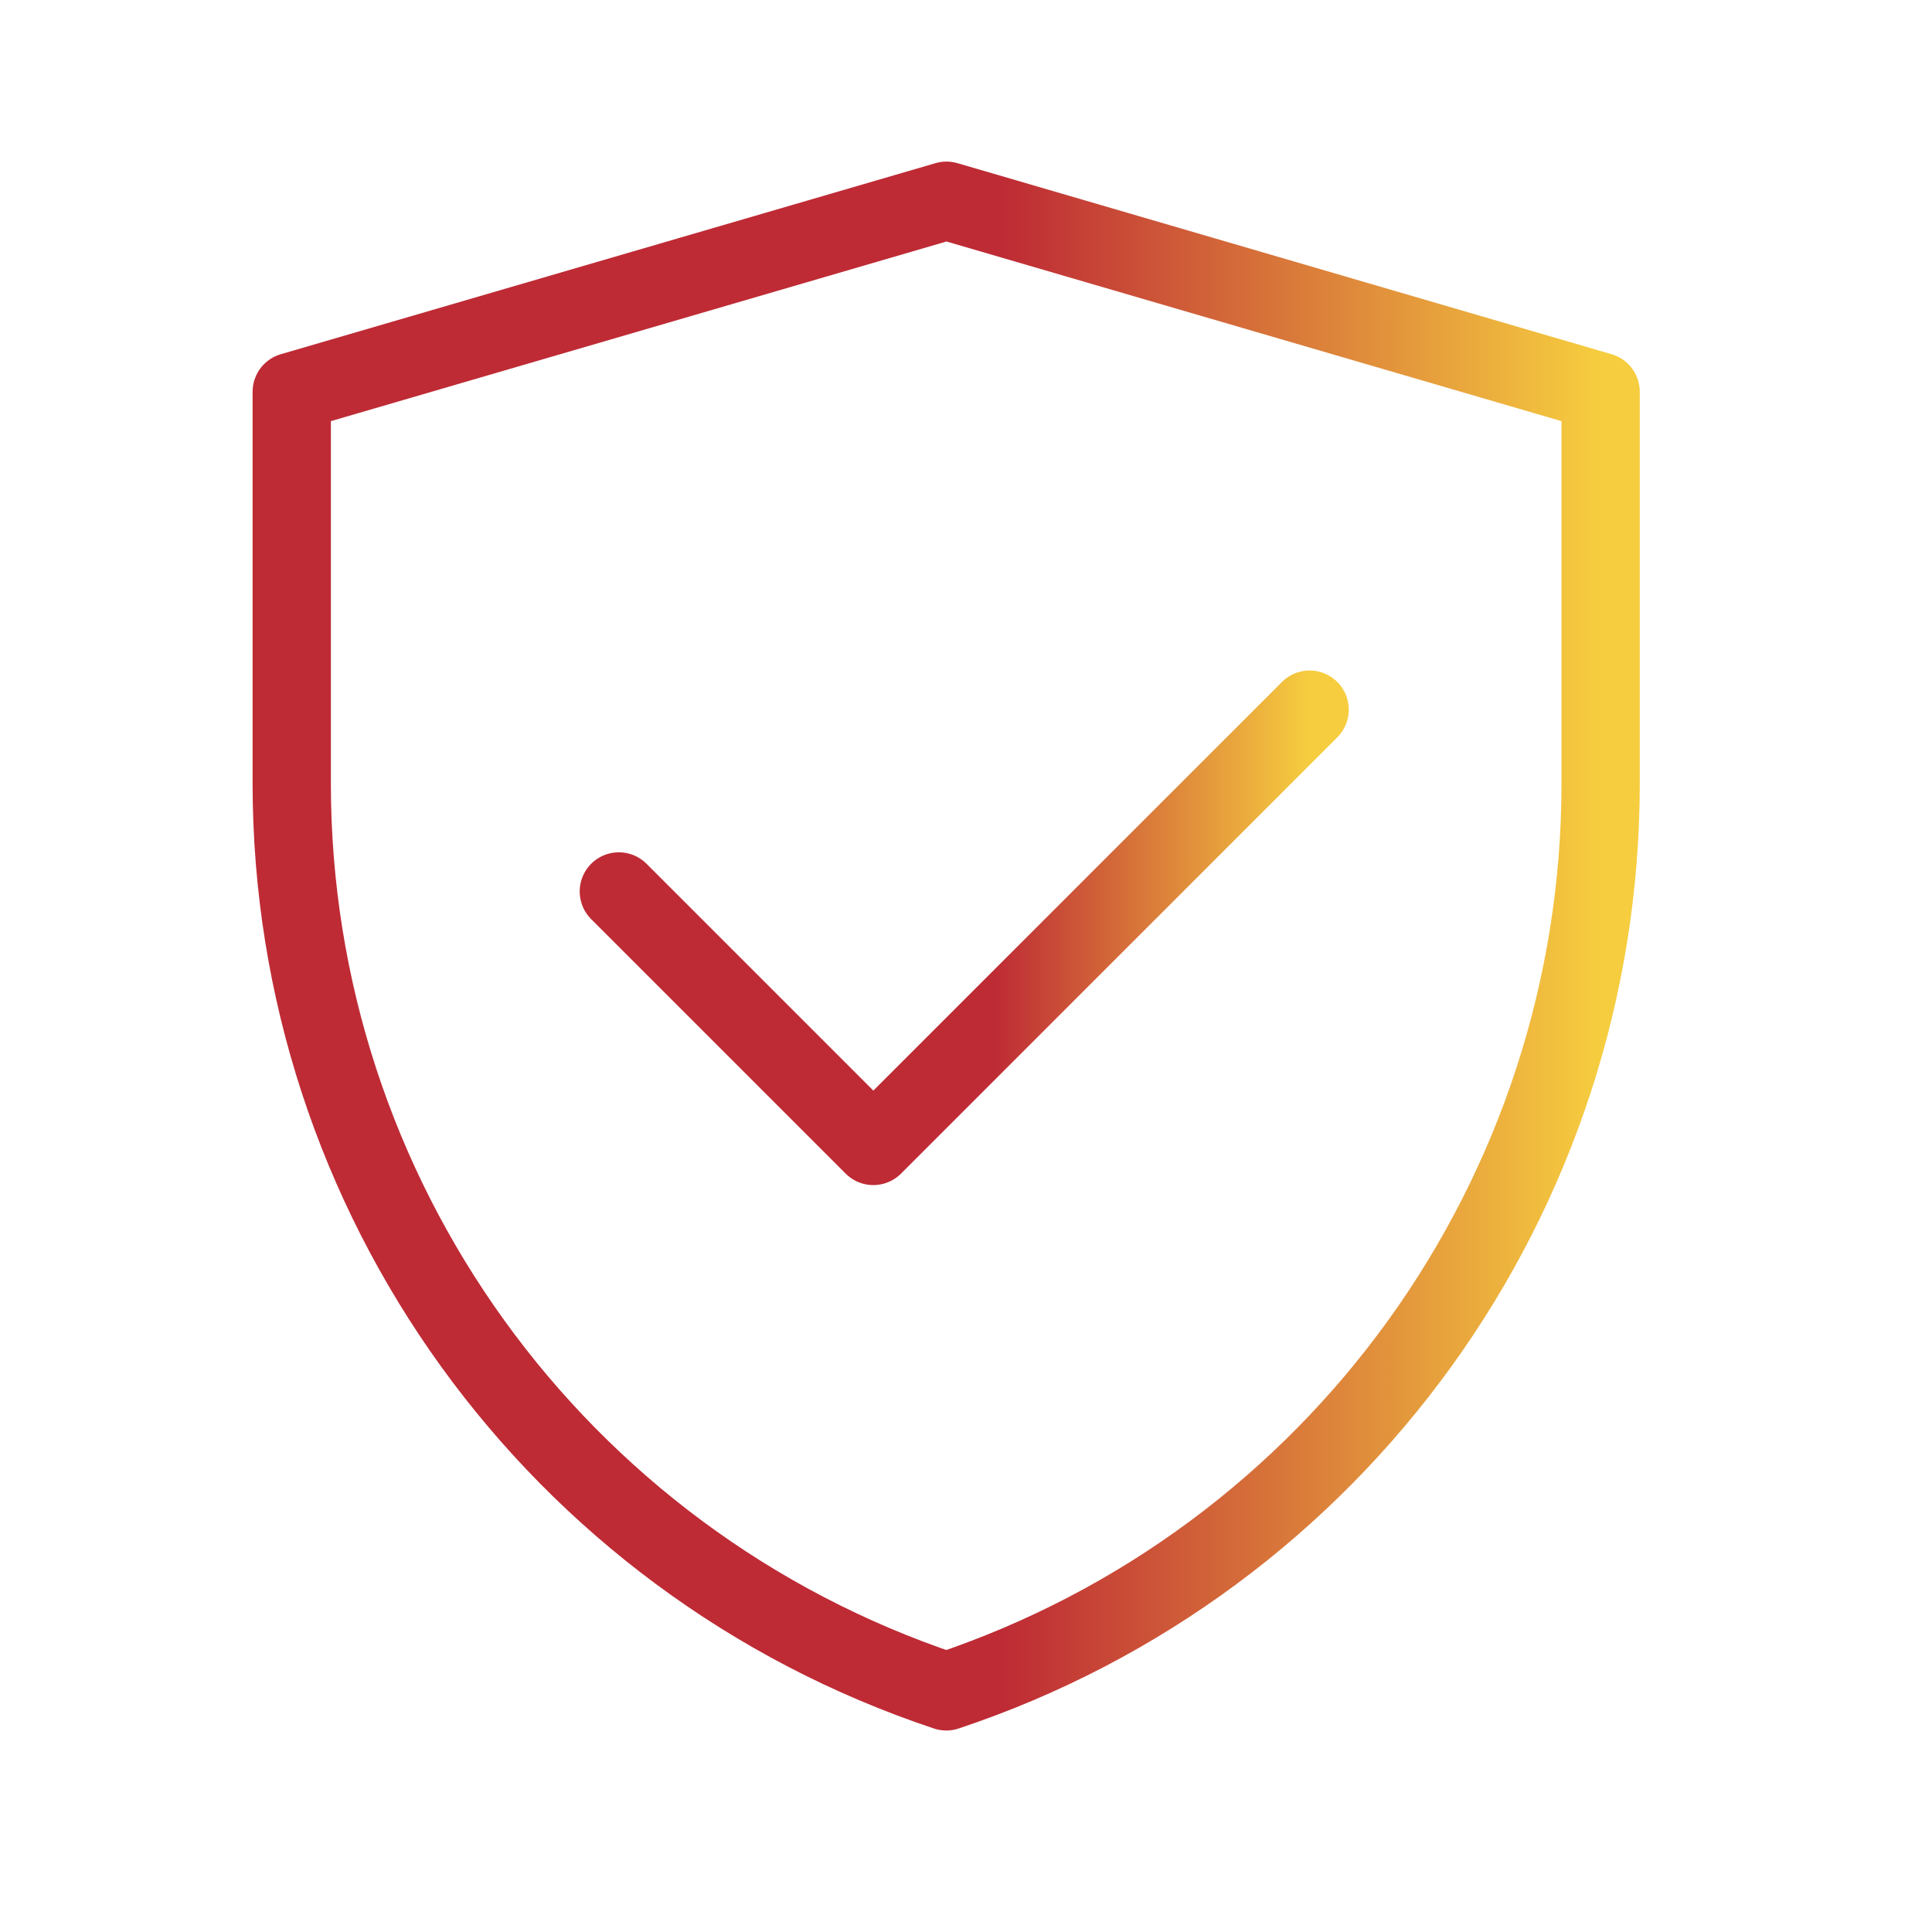
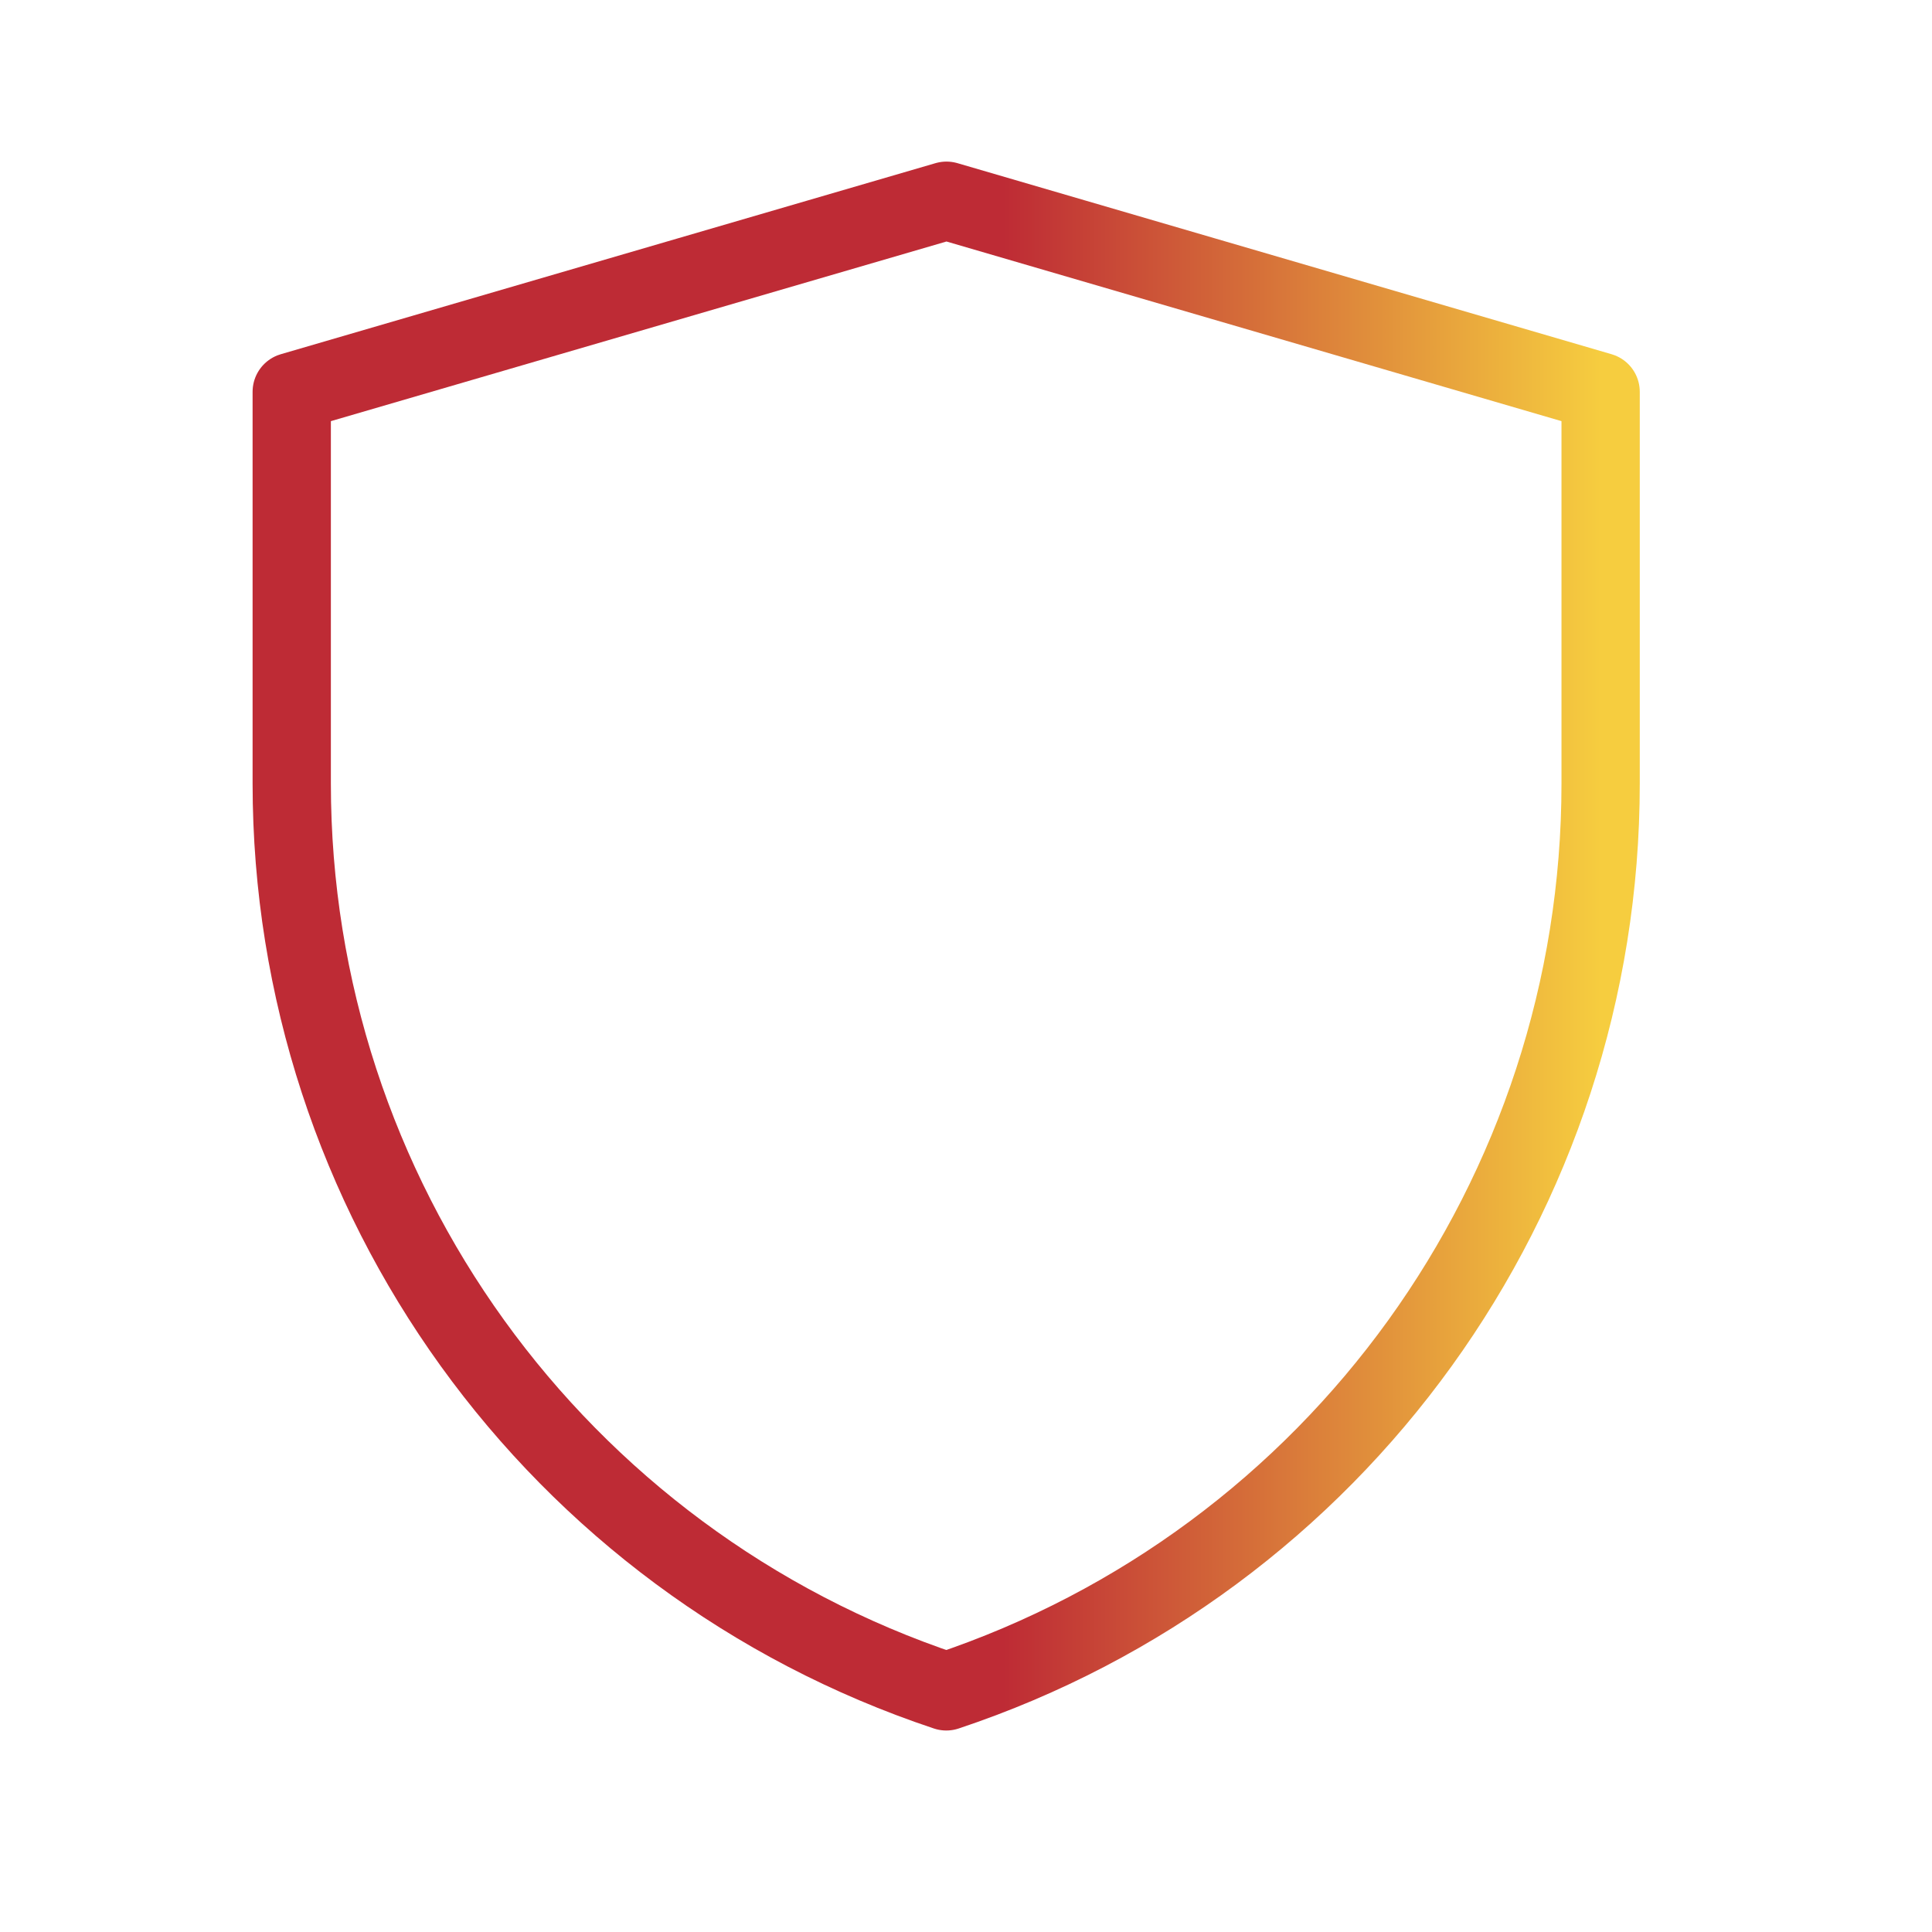
<svg xmlns="http://www.w3.org/2000/svg" width="29" height="29" viewBox="0 0 29 29" fill="none">
  <path d="M4.379 5.881L14.207 3.013L24.026 5.881V11.763C24.026 17.945 20.069 23.434 14.204 25.388C8.337 23.434 4.379 17.944 4.379 11.76V5.881Z" stroke="url(#paint0_linear_3771_72091)" stroke-width="1.175" stroke-linejoin="round" />
-   <path d="M9.289 13.381L13.109 17.201L19.658 10.652" stroke="url(#paint1_linear_3771_72091)" stroke-width="1.175" stroke-linecap="round" stroke-linejoin="round" />
  <defs>
    <linearGradient id="paint0_linear_3771_72091" x1="4.379" y1="14.069" x2="24.026" y2="14.069" gradientUnits="userSpaceOnUse">
      <stop offset="0.544" stop-color="#BE2B35" />
      <stop offset="1" stop-color="#F6CD3F" />
    </linearGradient>
    <linearGradient id="paint1_linear_3771_72091" x1="9.289" y1="13.888" x2="19.658" y2="13.888" gradientUnits="userSpaceOnUse">
      <stop offset="0.544" stop-color="#BE2B35" />
      <stop offset="1" stop-color="#F6CD3F" />
    </linearGradient>
  </defs>
</svg>